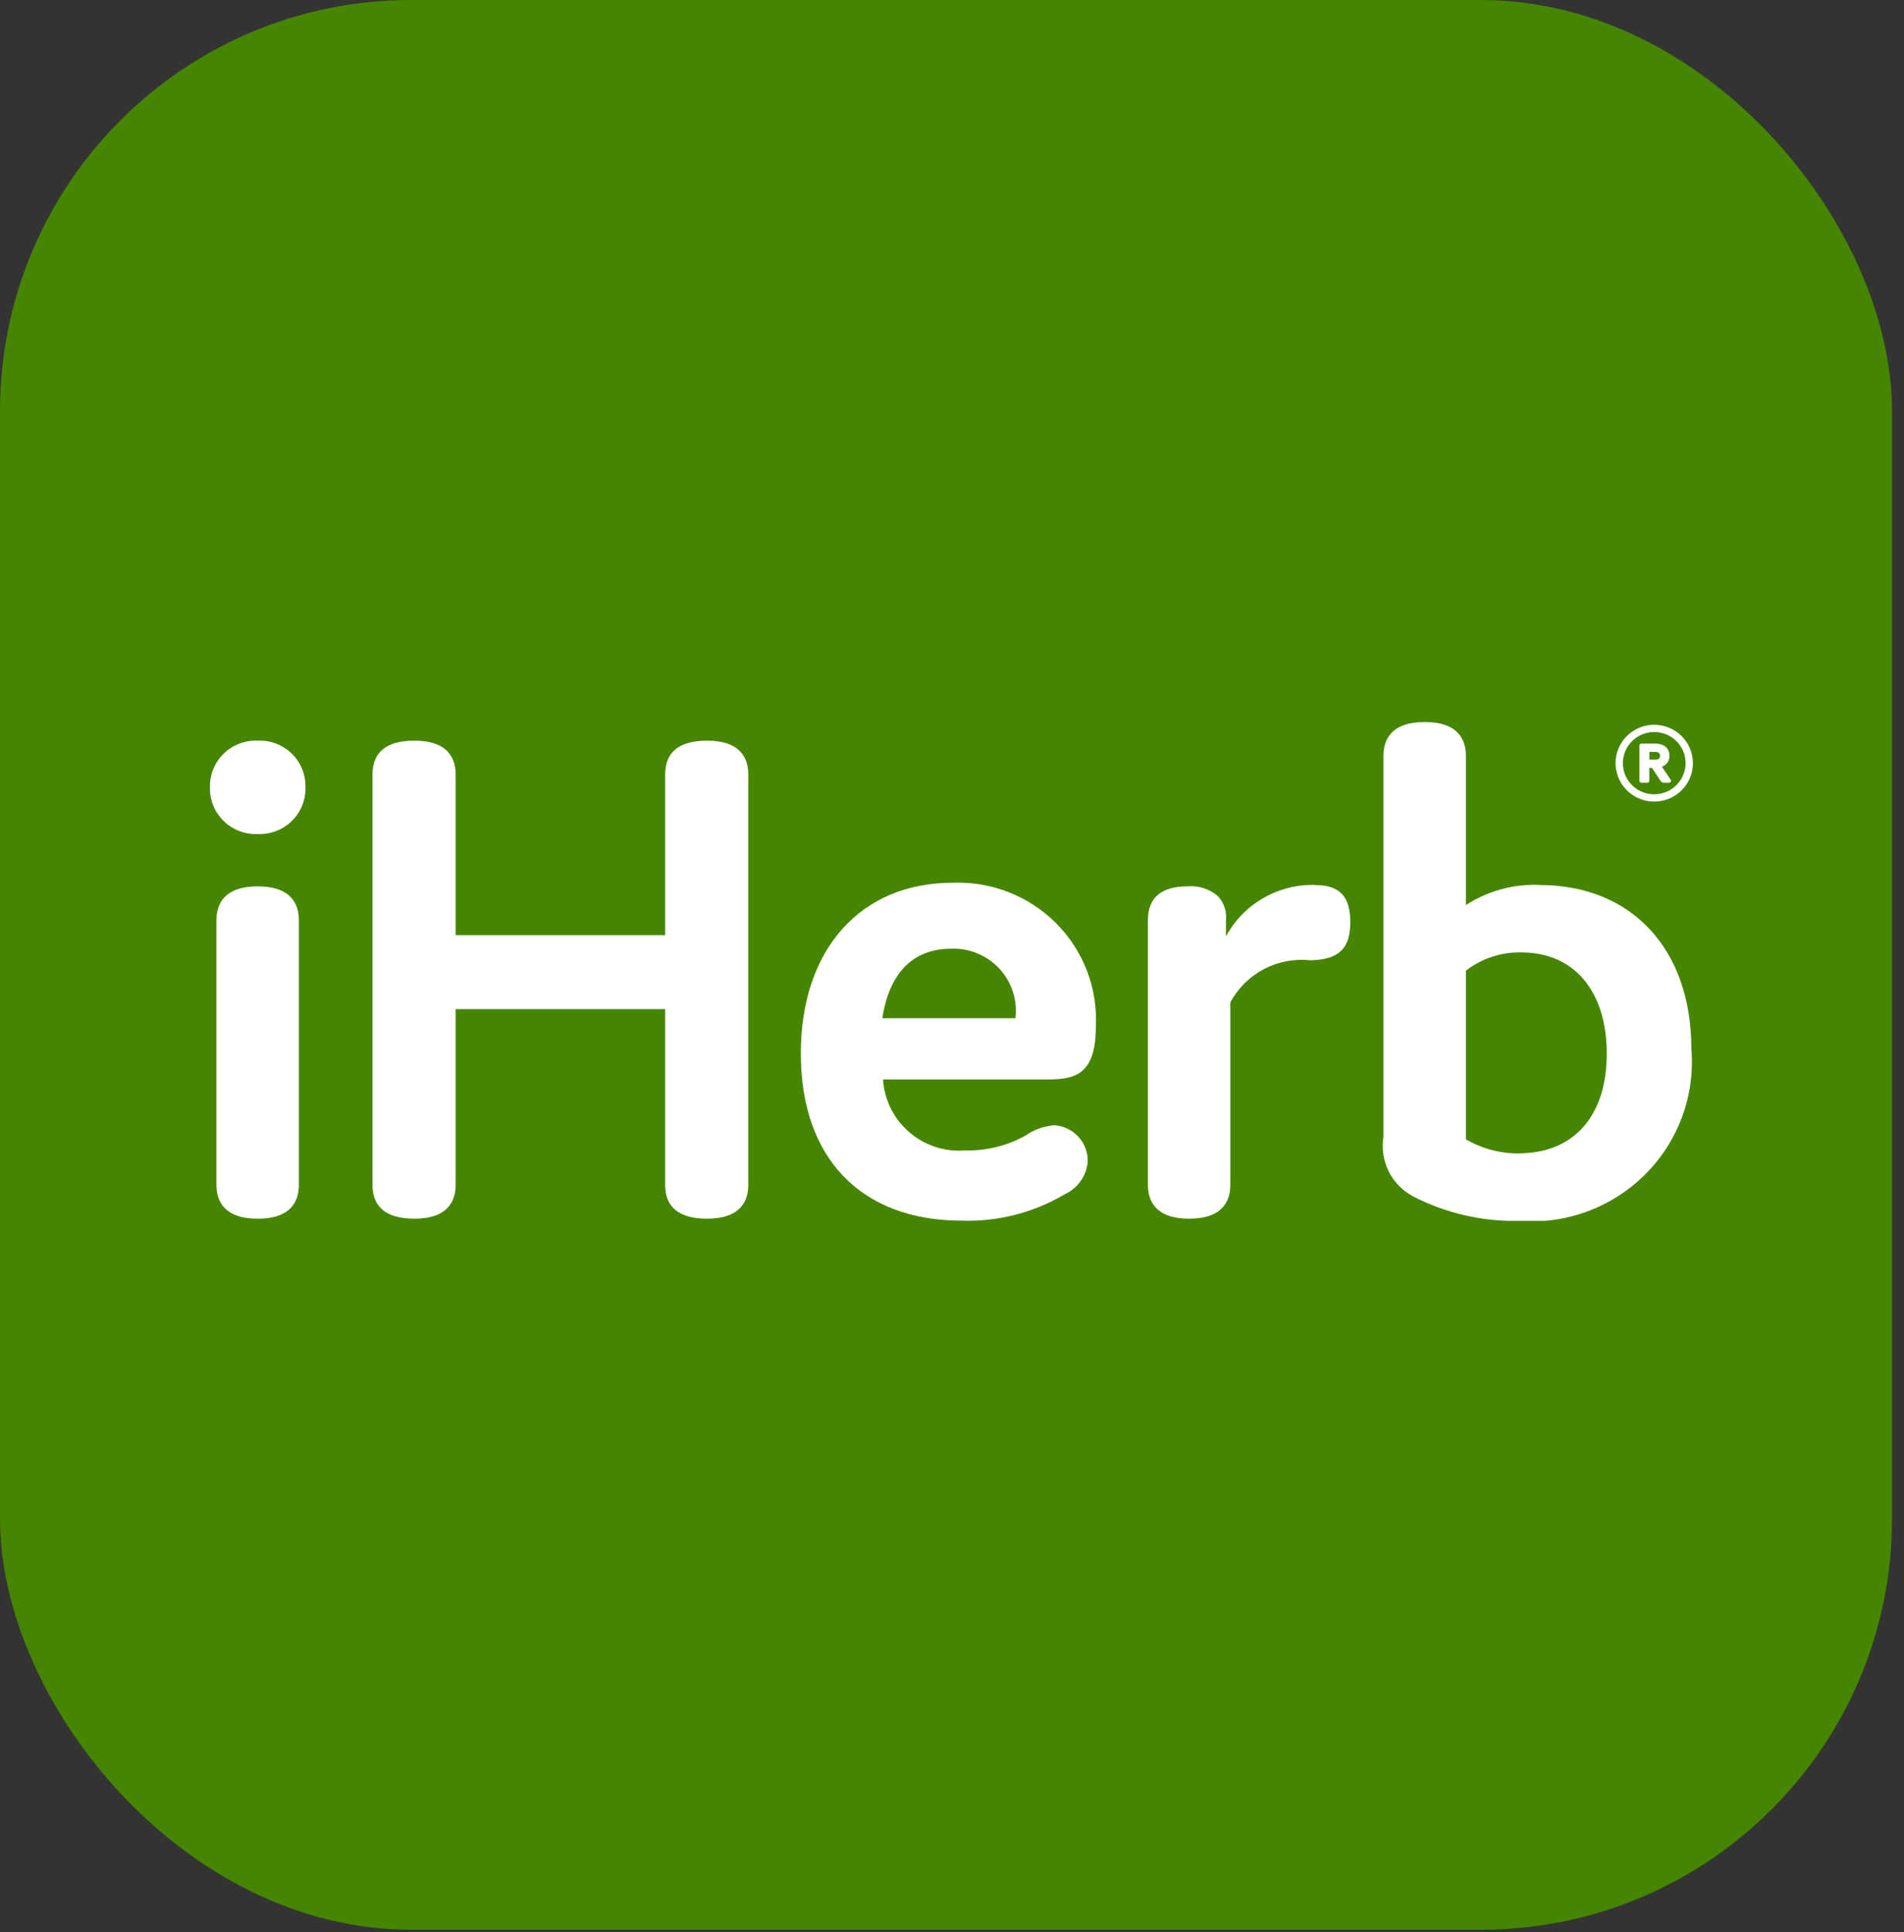
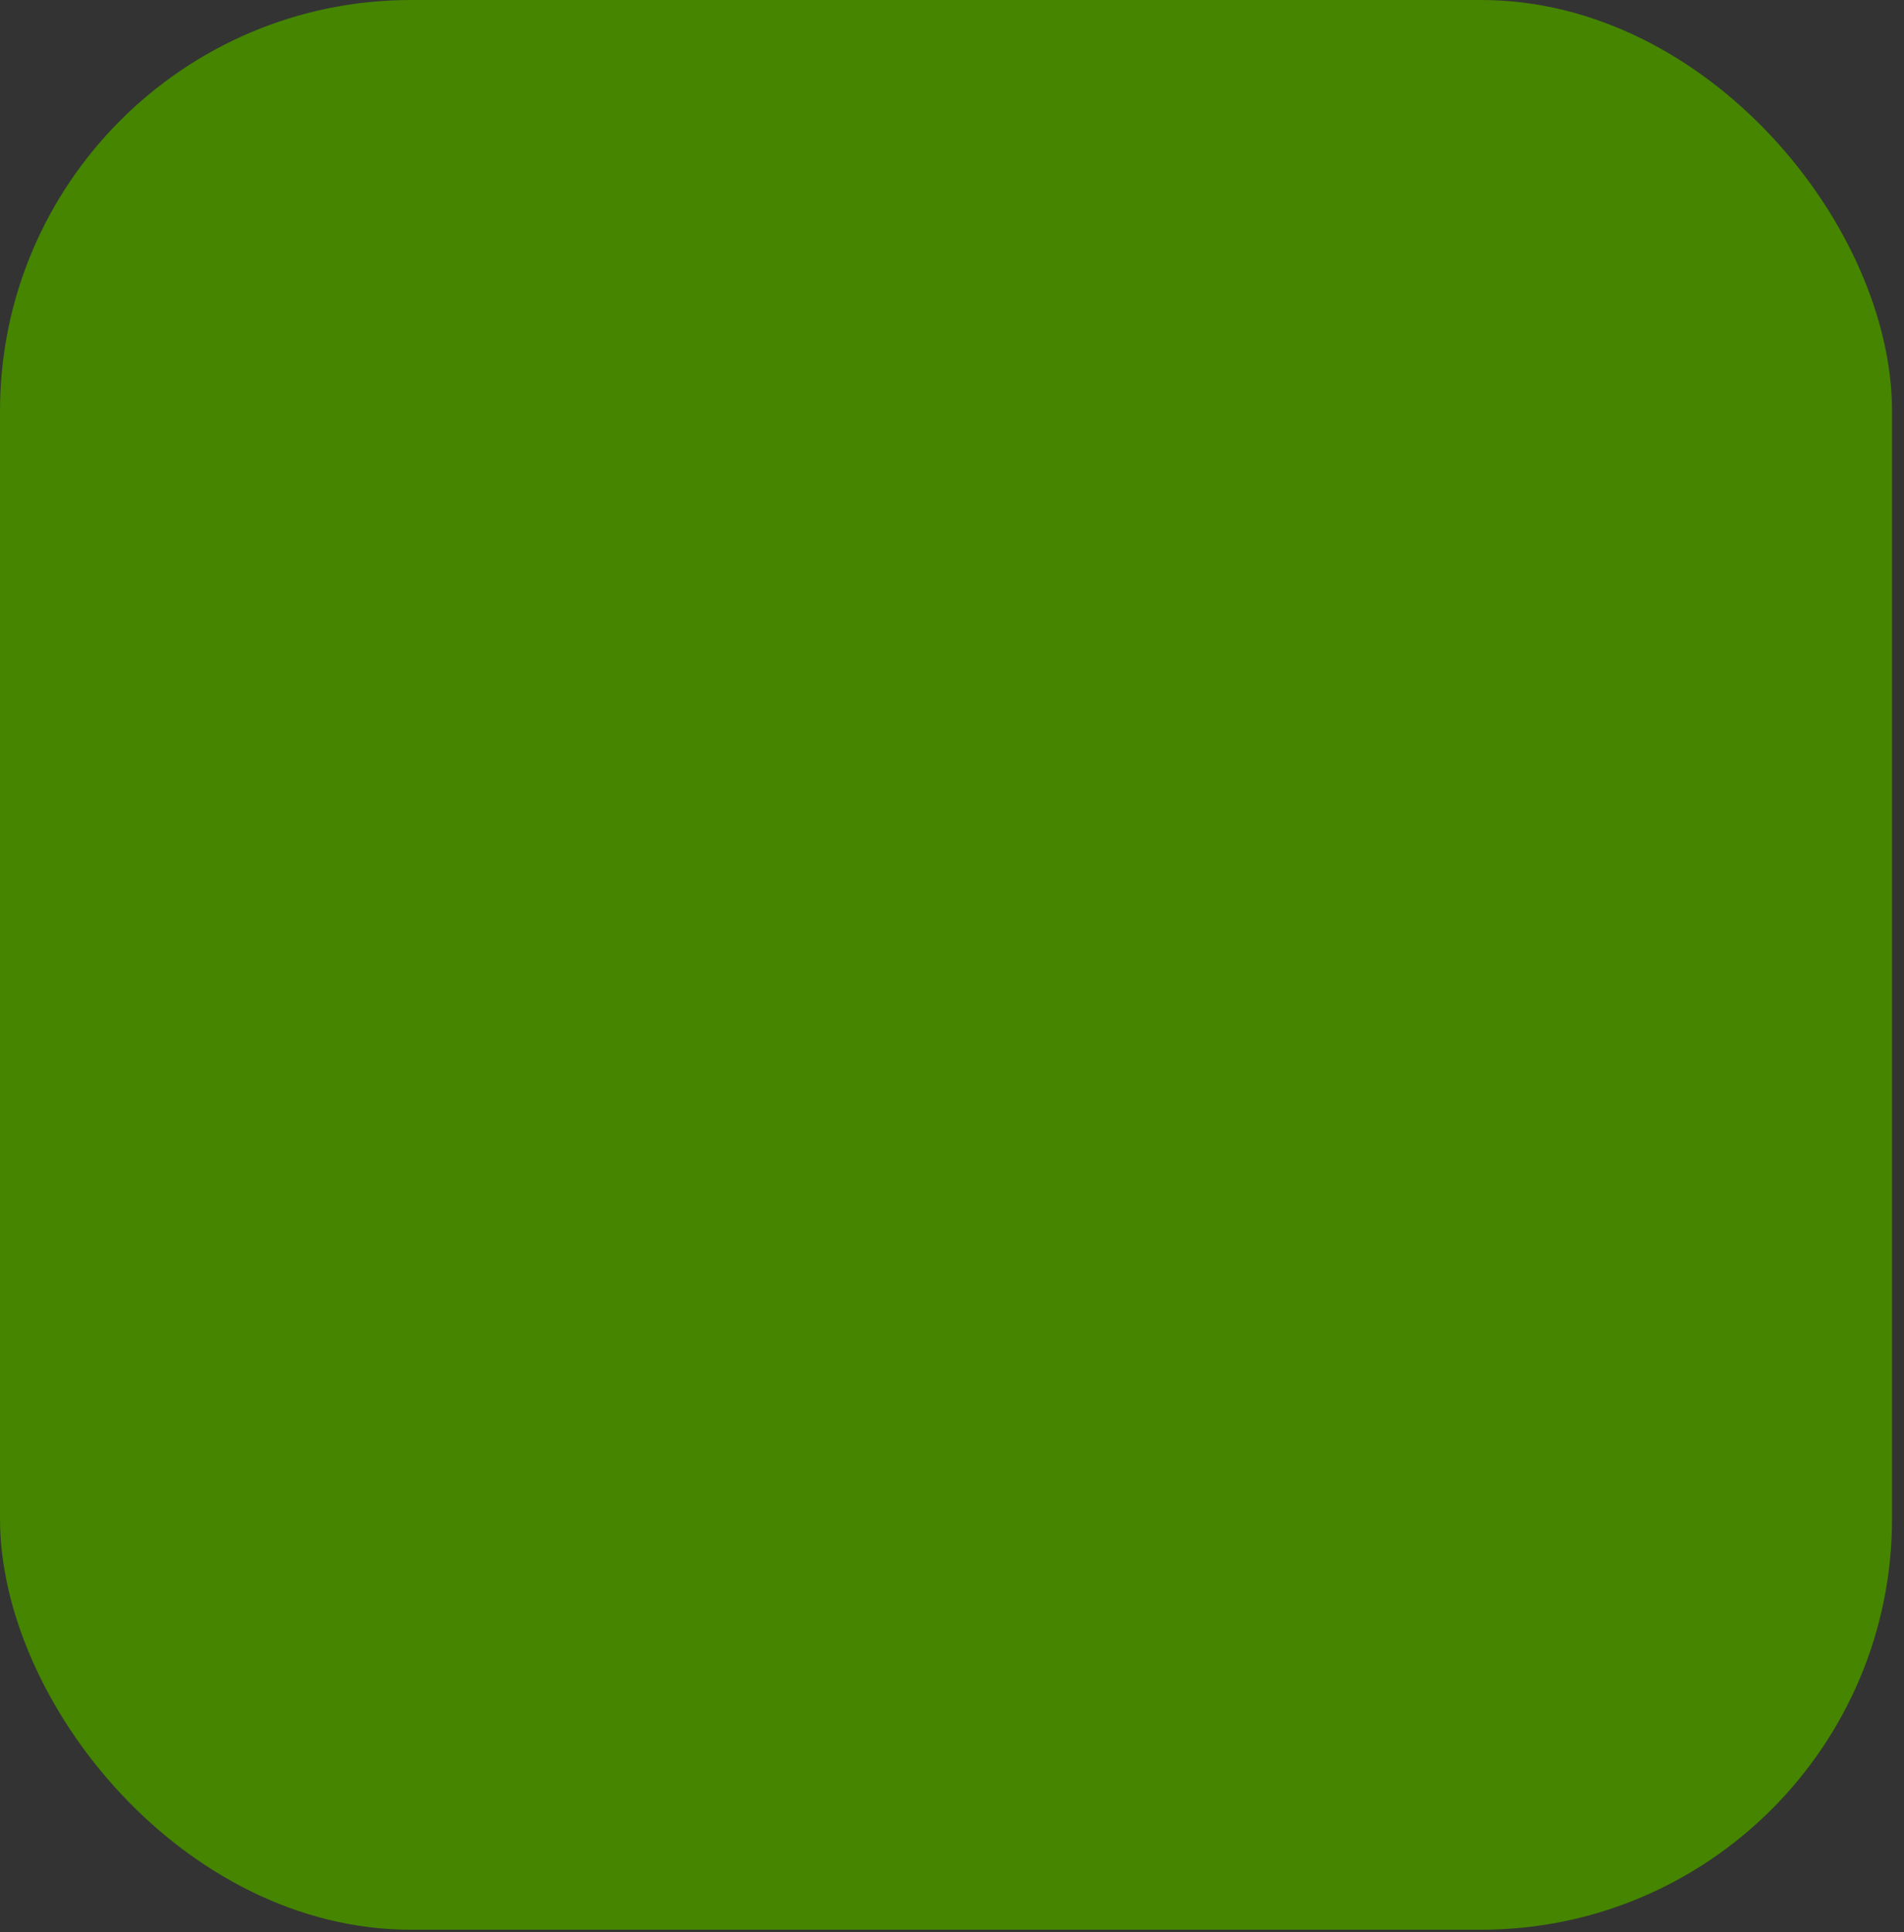
<svg xmlns="http://www.w3.org/2000/svg" fill="none" viewBox="0 0 139 141" height="141" width="139">
  <rect x="0" y="0" width="139" height="141" fill="#333333" stroke="none" />
  <rect fill="#458500" rx="30" height="140.836" width="138.127" />
  <g clip-path="url(#clip0_8_95)">
-     <path fill="white" d="M18.815 60.868C19.273 60.888 19.73 60.814 20.159 60.651C20.587 60.487 20.977 60.238 21.304 59.918C21.631 59.599 21.888 59.216 22.059 58.794C22.231 58.371 22.313 57.918 22.3 57.463C22.313 57.007 22.232 56.554 22.06 56.131C21.889 55.708 21.632 55.325 21.305 55.005C20.978 54.686 20.588 54.436 20.159 54.273C19.731 54.109 19.273 54.035 18.815 54.055C18.356 54.035 17.899 54.109 17.471 54.273C17.042 54.436 16.653 54.685 16.326 55.005C15.999 55.324 15.741 55.707 15.57 56.13C15.398 56.552 15.316 57.005 15.329 57.46C15.316 57.916 15.398 58.369 15.569 58.792C15.741 59.215 15.998 59.598 16.325 59.918C16.652 60.237 17.042 60.487 17.47 60.65C17.898 60.814 18.356 60.888 18.815 60.868Z" />
-     <path fill="white" d="M18.81 64.689C16.323 64.689 15.801 66.03 15.801 67.153V86.481C15.801 87.605 16.323 88.945 18.81 88.945C21.297 88.945 21.819 87.605 21.819 86.481V67.153C21.819 66.03 21.297 64.689 18.81 64.689Z" />
    <path fill="white" d="M51.62 54.055C49.589 54.055 48.559 54.883 48.559 56.519V68.251H33.264V56.519C33.264 55.395 32.741 54.055 30.255 54.055C28.224 54.055 27.194 54.883 27.194 56.519V86.479C27.194 88.112 28.224 88.943 30.255 88.943C32.741 88.943 33.264 87.603 33.264 86.479V73.648H48.559V86.479C48.559 88.112 49.589 88.943 51.62 88.943C54.106 88.943 54.629 87.603 54.629 86.479V56.519C54.629 55.395 54.106 54.055 51.62 54.055Z" />
-     <path fill="white" d="M76.891 82.13C76.158 82.199 75.457 82.459 74.858 82.884C73.528 83.617 72.028 83.989 70.508 83.962C69.766 84.025 69.02 83.94 68.312 83.712C67.605 83.484 66.95 83.118 66.387 82.635C65.824 82.152 65.364 81.562 65.034 80.9C64.704 80.238 64.511 79.517 64.466 78.78H76.464C78.399 78.78 80 78.491 80 74.954C80.076 73.564 79.858 72.174 79.362 70.872C78.865 69.57 78.1 68.386 77.115 67.395C76.131 66.403 74.949 65.627 73.645 65.116C72.341 64.604 70.944 64.368 69.543 64.424C62.804 64.424 58.463 69.317 58.463 76.883C58.463 84.527 62.862 89.088 70.229 89.088C72.851 89.17 75.442 88.508 77.698 87.178C78.17 86.967 78.578 86.634 78.879 86.214C79.179 85.795 79.362 85.303 79.408 84.79C79.419 84.449 79.362 84.11 79.241 83.791C79.119 83.472 78.936 83.18 78.7 82.932C78.465 82.683 78.183 82.484 77.869 82.344C77.556 82.204 77.218 82.128 76.875 82.118M69.439 69.237C70.098 69.214 70.754 69.332 71.362 69.585C71.971 69.838 72.517 70.219 72.963 70.701C73.408 71.184 73.744 71.756 73.945 72.38C74.147 73.003 74.21 73.663 74.13 74.313H64.415C64.924 70.99 66.662 69.237 69.453 69.237" />
-     <path fill="white" d="M95.99 64.583C94.665 64.553 93.357 64.888 92.212 65.551C91.067 66.214 90.129 67.179 89.502 68.339V67.158C89.534 66.845 89.499 66.529 89.401 66.23C89.303 65.931 89.144 65.655 88.933 65.421C88.631 65.155 88.278 64.953 87.895 64.827C87.511 64.701 87.107 64.653 86.704 64.687C84.778 64.687 83.802 65.515 83.802 67.151V86.479C83.802 87.603 84.323 88.943 86.811 88.943C89.3 88.943 89.819 87.603 89.819 86.479V73.161C90.371 72.124 91.226 71.276 92.27 70.728C93.315 70.179 94.502 69.956 95.677 70.086C97.736 70.033 98.577 69.228 98.577 67.317C98.577 65.407 97.803 64.592 95.99 64.592" />
-     <path fill="white" d="M112.397 64.583C110.493 64.505 108.613 65.018 107.017 66.05V55.158C107.017 54.034 106.494 52.694 104.008 52.694C101.521 52.694 100.998 54.034 100.998 55.158V82.97C100.859 83.823 100.99 84.698 101.373 85.474C101.756 86.25 102.372 86.889 103.136 87.303C105.521 88.535 108.179 89.155 110.868 89.107C112.562 89.24 114.266 89.006 115.86 88.421C117.454 87.835 118.901 86.912 120.101 85.716C121.3 84.521 122.223 83.08 122.806 81.494C123.389 79.909 123.618 78.216 123.476 76.535C123.476 69.278 119.126 64.59 112.397 64.59M110.868 84.179C109.514 84.186 108.184 83.831 107.017 83.15V70.843C108.174 69.945 109.609 69.474 111.077 69.511C114.916 69.511 117.3 72.34 117.3 76.894C117.3 81.449 114.895 84.174 110.865 84.174" />
+     <path fill="white" d="M112.397 64.583C110.493 64.505 108.613 65.018 107.017 66.05V55.158C107.017 54.034 106.494 52.694 104.008 52.694C101.521 52.694 100.998 54.034 100.998 55.158V82.97C100.859 83.823 100.99 84.698 101.373 85.474C101.756 86.25 102.372 86.889 103.136 87.303C105.521 88.535 108.179 89.155 110.868 89.107C112.562 89.24 114.266 89.006 115.86 88.421C117.454 87.835 118.901 86.912 120.101 85.716C121.3 84.521 122.223 83.08 122.806 81.494C123.476 69.278 119.126 64.59 112.397 64.59M110.868 84.179C109.514 84.186 108.184 83.831 107.017 83.15V70.843C108.174 69.945 109.609 69.474 111.077 69.511C114.916 69.511 117.3 72.34 117.3 76.894C117.3 81.449 114.895 84.174 110.865 84.174" />
    <path fill="white" d="M121.961 56.9L121.325 55.956C121.491 55.899 121.634 55.791 121.733 55.646C121.833 55.502 121.882 55.33 121.875 55.155C121.875 54.602 121.48 54.269 120.82 54.269H119.858C119.714 54.269 119.684 54.355 119.684 54.429V56.967C119.684 57.073 119.742 57.126 119.858 57.126H120.23C120.346 57.126 120.404 57.073 120.404 56.967V56.044H120.602L121.241 57.01C121.264 57.047 121.297 57.077 121.336 57.098C121.374 57.118 121.418 57.128 121.462 57.126H121.813C121.843 57.129 121.873 57.125 121.901 57.113C121.928 57.102 121.952 57.083 121.971 57.059C121.985 57.035 121.992 57.008 121.992 56.98C121.992 56.953 121.985 56.926 121.971 56.902M121.19 55.16C121.19 55.356 121.078 55.439 120.82 55.439H120.414V54.879H120.813C121.081 54.879 121.19 54.962 121.19 55.16Z" />
    <path fill="white" d="M120.767 52.894C120.208 52.894 119.663 53.059 119.198 53.367C118.734 53.675 118.372 54.113 118.158 54.625C117.945 55.137 117.889 55.701 117.998 56.245C118.107 56.788 118.375 57.288 118.77 57.68C119.165 58.072 119.668 58.339 120.216 58.447C120.764 58.555 121.331 58.5 121.847 58.288C122.363 58.075 122.804 57.716 123.114 57.255C123.425 56.794 123.59 56.252 123.59 55.698C123.59 54.954 123.292 54.242 122.763 53.716C122.233 53.19 121.515 52.895 120.767 52.894ZM120.767 57.97C120.314 57.97 119.872 57.837 119.495 57.587C119.119 57.338 118.825 56.983 118.652 56.567C118.479 56.152 118.434 55.695 118.522 55.254C118.61 54.813 118.828 54.408 119.148 54.091C119.468 53.773 119.876 53.556 120.32 53.469C120.764 53.381 121.224 53.426 121.643 53.598C122.061 53.77 122.419 54.061 122.67 54.435C122.922 54.809 123.056 55.248 123.056 55.698C123.054 56.3 122.812 56.877 122.383 57.303C121.954 57.728 121.373 57.968 120.767 57.97Z" />
  </g>
  <defs>
    <clipPath id="clip0_8_95">
-       <rect transform="translate(15.329 52.694)" fill="white" height="36.407" width="108.261" />
-     </clipPath>
+       </clipPath>
  </defs>
</svg>